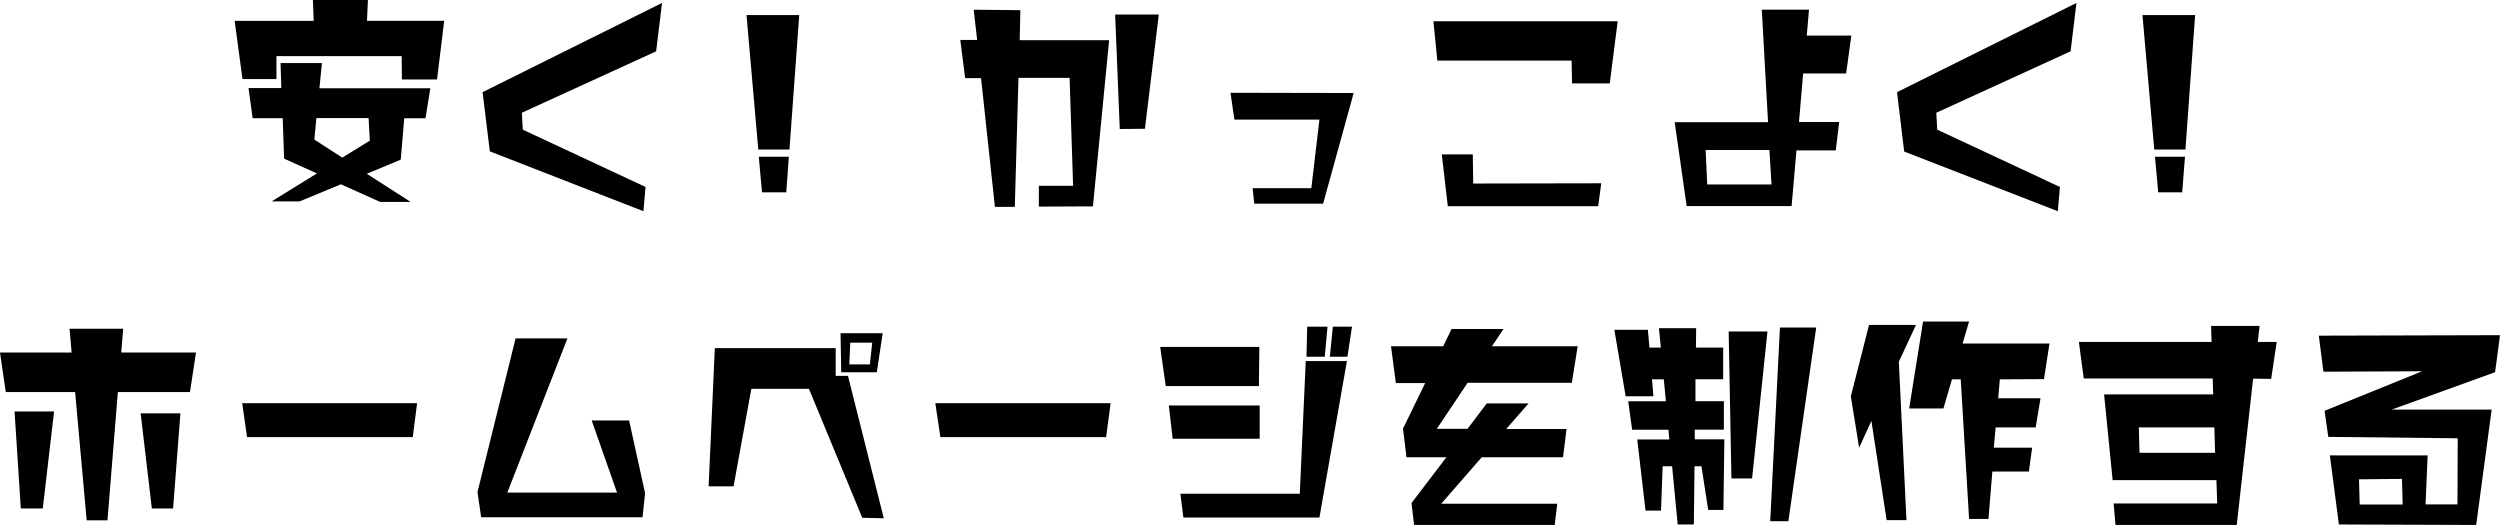
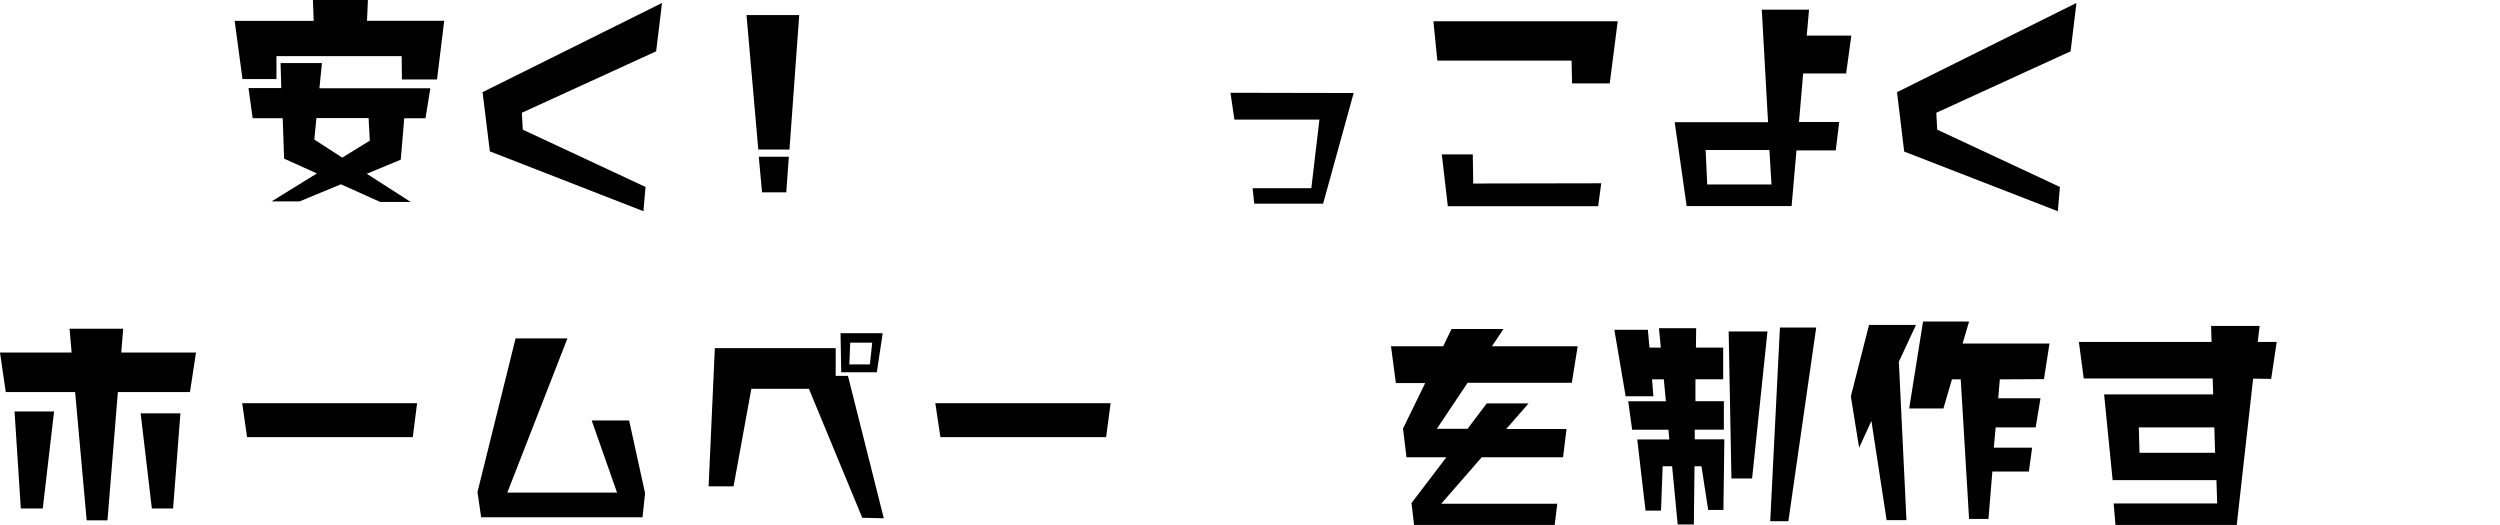
<svg xmlns="http://www.w3.org/2000/svg" viewBox="0 0 515.47 108.24">
  <g id="レイヤー_2" data-name="レイヤー 2">
    <g id="レイヤー_1-2" data-name="レイヤー 1">
      <path d="M50,16.3l-1.62-12h16.3L64.52,0H75.86l-.19,4.29H91.59l-1.48,12.1H82.87l-.05-4.81H57l0,4.72Zm1.24,1.86H58L57.85,13h8.53l-.52,5.2H88.73l-1,6.19H83.35l-.72,8.53-7,2.91,9.05,5.81H78.39L70.29,38l-8.53,3.53H56l9.34-5.77-6.76-3.05-.29-8.34h-6.2Zm14,6.19-.43,4.43,5.76,3.72L76.25,29,76,24.35Z" />
      <path d="M135.29,10.58,107.6,23.25l.19,3.48L133.1,38.55l-.43,5L101,31.21,99.5,19l37-18.39Z" />
      <path d="M162.78,30.83h-6.43L153.92,3.1h10.87Zm-.66,8.82h-5l-.67-7.34h6.2Z" />
-       <path d="M225.35,42.55l-11.15.05,0-4.29h7.06l-.72-22.25H210l-.76,26.59-4.1,0-2.86-26.54H199L198,8.24h3.48L200.76,2l9.63.1-.14,6.19h18.44Zm10.72-16-5.19.05L229.93,3l9,0Z" />
      <path d="M272.81,42h-14.2l-.33-3.19h12.1l1.67-14.15H254.52l-.81-5.53,25.4.05Z" />
      <path d="M331.91,17.2h-7.77l-.1-4.71H296.36l-.81-8.11h38Zm-2.39,25.31-31,0-1.24-10.67h6.39l.09,6,26.4-.05Z" />
      <path d="M380.65,15.15h-8.86l-.86,10,8.29,0-.71,5.86h-8.1l-1,11.48H347.77l-2.47-17.3h19.25L363.26,2H373l-.47,5.34h9.19ZM364.83,30.93l-13.15,0,.33,7.11h13.25Z" />
      <path d="M426.93,10.58,399.24,23.25l.19,3.48,25.3,11.82-.43,5-31.68-12.3L391.14,19l37-18.39Z" />
-       <path d="M450.61,30.83h-6.43L441.75,3.1h10.86Zm-.67,8.82H445l-.67-7.34h6.19Z" />
      <path d="M39.17,80.84H24.3l-2.14,26.44H17.87L15.49,80.84H1.19L0,72.69H14.77l-.43-4.91H25.4L25,72.69H40.41Zm-30.35,24H4.29L3,84.84h8.15Zm26.87,0H31.31L29,85.22h8.2Z" />
      <path d="M85.11,90.13H50.94l-1-7H86Z" />
      <path d="M132.48,106.66l-33.27,0-.76-5.2,7.86-31.69H117L104.6,101.57h22.63L122,86.7h7.72l3.29,15Z" />
      <path d="M177.79,106.76l-11-26.59H154.92l-3.67,20.11-5.14,0,1.28-28.5h24.92v5.72h2.53l7.39,29.36Zm3-30h-7.34l-.14-8.06H182Zm-5.48-6.1-.19,4.48h4.24l.48-4.48Z" />
      <path d="M228.07,90.13H193.9l-1.05-7H229Z" />
-       <path d="M259.57,79.6H240.36l-1.14-8.06h20.44ZM241.79,90.46,241,83.6h18.73v6.86Zm30.26,16.25H244l-.62-4.91H268l1.23-27.35h8.49Zm1.1-33.16h-3.77l.15-6.2h4.19Zm4.67,0H274.2l.62-6.2h3.95Z" />
      <path d="M324.09,78.93H302.6l-6.34,9.48h6.34l3.95-5.24,8.63,0-4.62,5.29H323l-.72,5.82H305.51l-8.34,9.58h23.92l-.53,4.38h-29l-.52-4.53,7.19-9.43H290l-.72-5.91,4.58-9.39h-6.05l-1-7.58h10.76l1.72-3.57H310l-2.38,3.57h17.68Z" />
      <path d="M355.35,105.14h-3.14l-1.39-9h-1.43l-.14,12h-3.33l-1.15-12h-1.95l-.34,9.14h-3.19l-1.71-14.67h6.62l-.19-2h-7.48l-.81-5.87h7.77l-.43-4.52h-2.43l.28,3.48h-5.72L332.86,68h6.91l.33,3.67h2.34l-.38-4h7.67l-.05,4h5.62v6.53h-5.72l0,4.52h5.86v5.87h-6v2h6.1Zm5.91-6.48H357l-.57-30.31h8Zm7.48,8.81H365l2-39.93h7.48Z" />
      <path d="M391.52,74.59l1.57,32.65H389l-3.14-20.45-2.53,5.53-1.71-10.58L385.37,67l9.68,0Zm20.82,3.63-.33,3.9h8.72l-1,6h-8.25l-.38,4.19H419l-.67,4.91h-7.53L410,107H406l-1.72-28.78h-1.81l-1.76,6h-7.06l2.86-17.92H406l-1.34,4.53h17.92l-1.14,7.34Z" />
      <path d="M468.29,78.12l-3.72-.05-3.38,30.17h-25l-.38-4.43h21.35L457,99H435.6l-1.76-17.68h22.49l-.1-3.29H429.64l-1-7.53H456l-.1-3.29h10l-.38,3.29h3.91Zm-11.72,10H441l.14,5.24h15.59Z" />
-       <path d="M514.46,76.74l-21.34,7.72,20.63,0-3.19,23.78-28.31-.1-1.86-14.24h20.16L500.12,104h6.58l.05-13.63-26.69-.29-.76-5.38,20.11-8.15-20.35.09-.95-7.43,37.36-.1Zm-19.2,22-8.86.09.14,5.2h8.86Z" />
    </g>
  </g>
</svg>